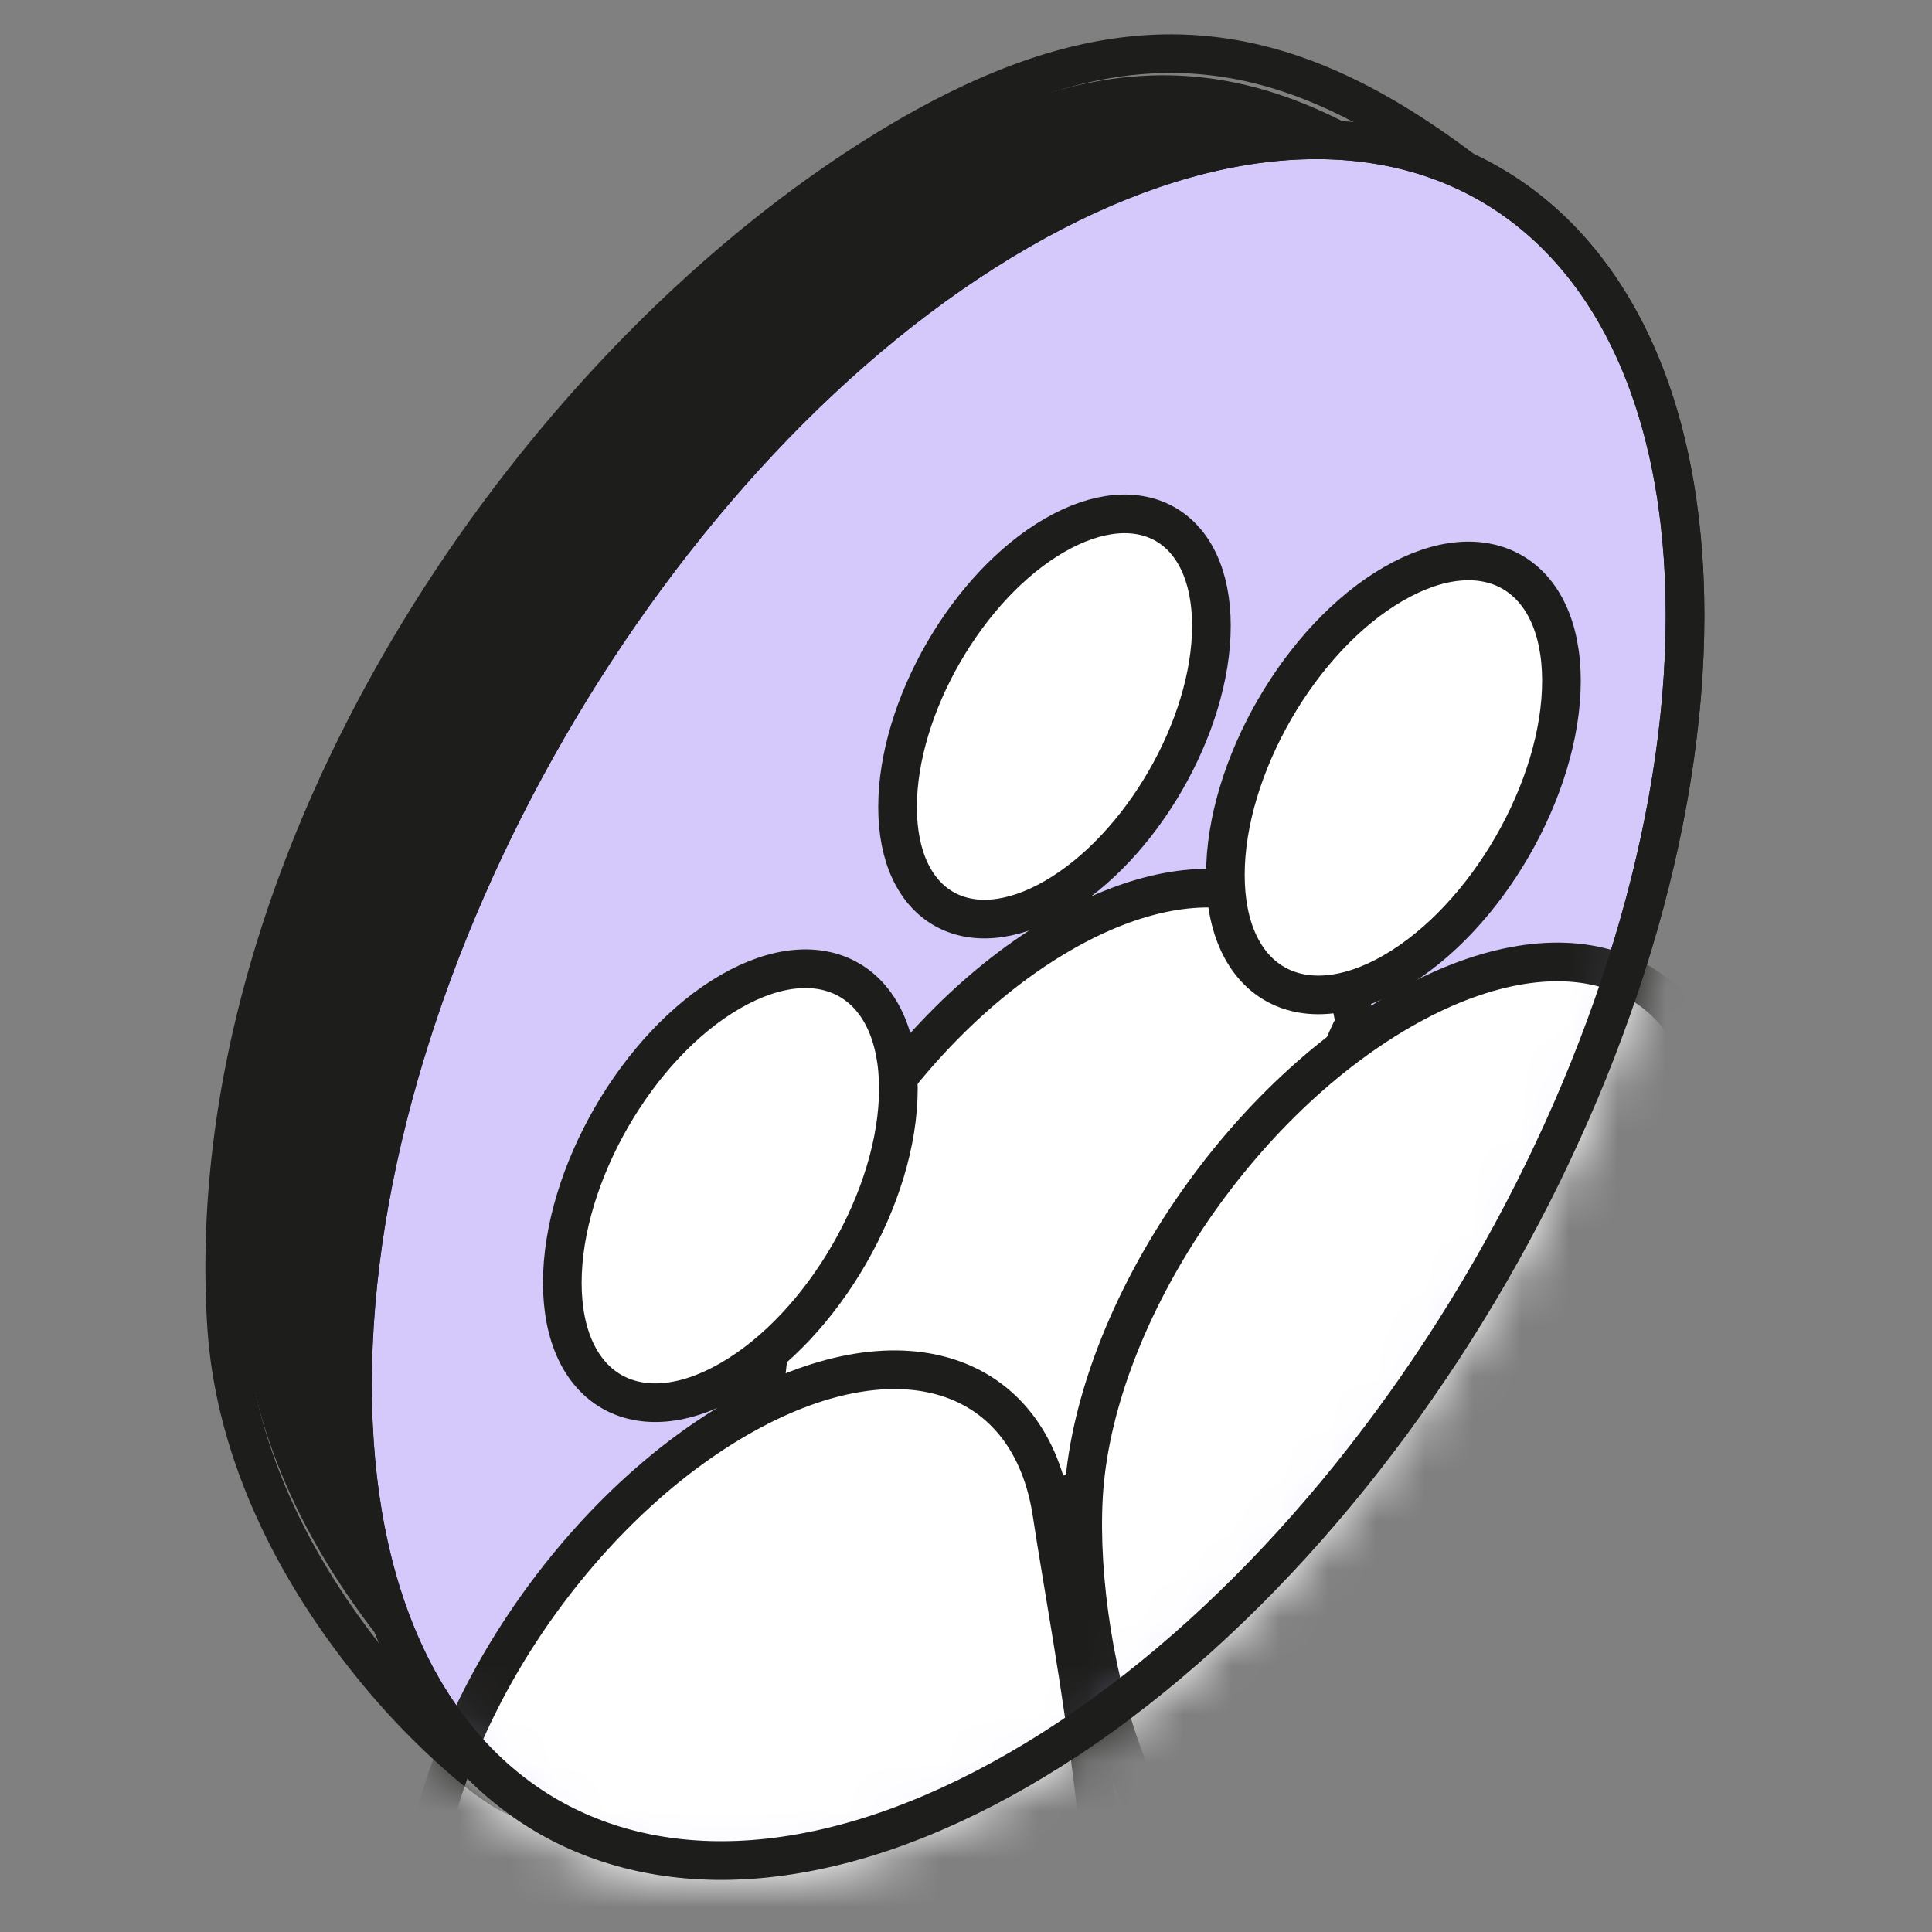
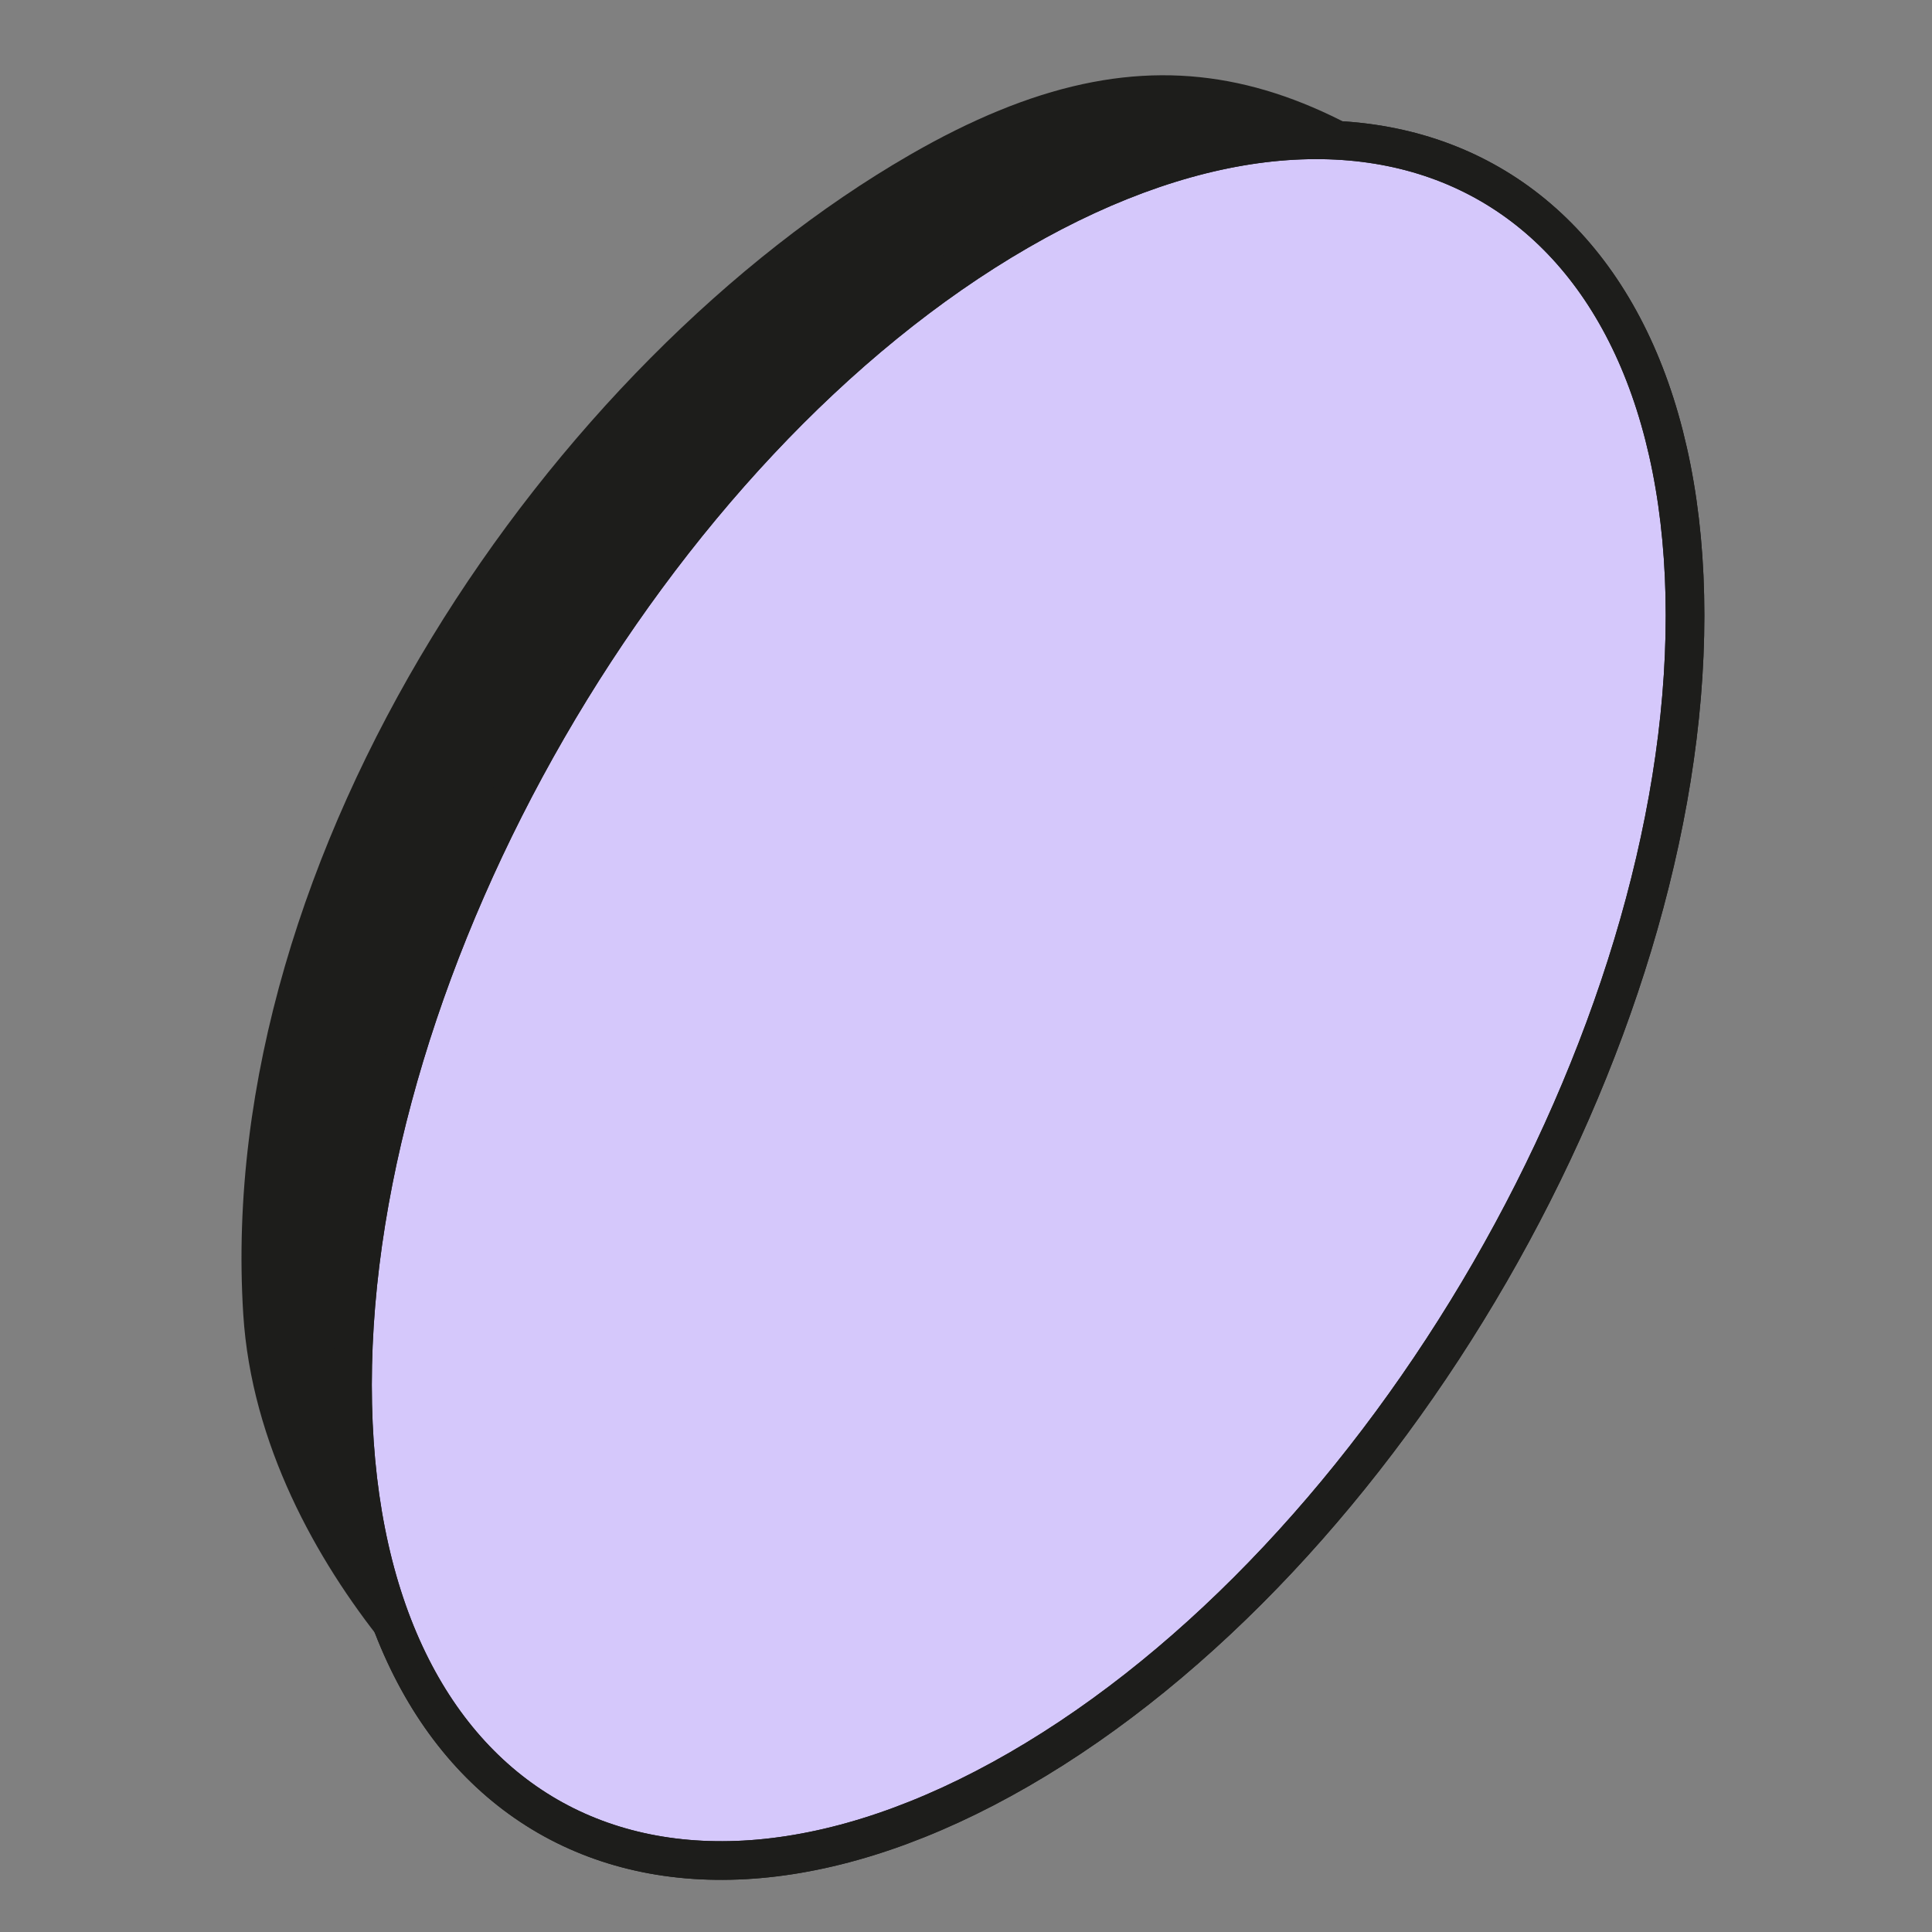
<svg xmlns="http://www.w3.org/2000/svg" width="40" height="40" fill="none" viewBox="0 0 40 40">
  <rect x="0" y="0" width="40" height="40" fill="#808080" stroke="none" />
  <path fill="#1D1D1B" d="M33.05 11.491c0 8.55-6.002 18.947-13.407 23.223-3.132 1.808-6.158 2.96-8.608 2.088-.6 0-5.662-4.2-5.999-9.598-.6-9.599 6.393-19.72 13.798-23.996 5.13-2.962 8.578-1.8 13.197 2.4.78 1.2 1.02 3.258 1.02 5.883" />
-   <path stroke="#1D1D1B" stroke-linejoin="round" stroke-width=".8" d="M32.305 5.204c.011.01.021.023.03.037.824 1.267 1.062 3.411 1.062 6.05 0 8.771-6.158 19.437-13.754 23.823-3.154 1.82-6.267 3.023-8.803 2.133a.676.676 0 0 1-.198-.062 2.319 2.319 0 0 1-.274-.153 7.15 7.15 0 0 1-.745-.563 15.249 15.249 0 0 1-1.979-2.059c-1.39-1.733-2.779-4.18-2.954-6.979-.617-9.876 6.591-20.262 14.144-24.623 5.301-3.06 8.839-1.815 13.47 2.396Z" />
  <path fill="#D5C8FB" stroke="#1D1D1B" stroke-linejoin="round" stroke-width=".8" d="M21.093 36.636c-7.619 4.399-13.795.833-13.795-7.964S13.474 9.177 21.093 4.778C28.71.38 34.887 3.946 34.887 12.743s-6.176 19.495-13.794 23.893Z" />
  <mask id="a" width="30" height="37" x="6" y="2" maskUnits="userSpaceOnUse" style="mask-type:alpha">
-     <path fill="#fff" stroke="#131313" stroke-linejoin="round" stroke-width=".8" d="M21.093 36.636c-7.619 4.399-13.795.833-13.795-7.964S13.474 9.177 21.093 4.778C28.71.38 34.887 3.946 34.887 12.743s-6.176 19.495-13.794 23.893Z" />
-   </mask>
+     </mask>
  <g mask="url(#a)">
    <path fill="#fff" stroke="#1D1D1B" stroke-linejoin="round" stroke-width=".8" d="M21.97 31.044c-2.18 1.262-4.522-1.541-6.128-2.317.19-3.38 2.86-7.513 6.129-9.4 3.105-1.792 5.666-.935 6.08 1.86-.813 1.461-1.553 5.89-2.64 7.056-1.087 1.167-2.257 2.12-3.44 2.801ZM21.833 18.585c-1.795 1.036-3.25.196-3.25-1.876 0-2.071 1.455-4.59 3.25-5.626 1.794-1.036 3.248-.197 3.248 1.875s-1.454 4.591-3.248 5.627Z" />
-     <path fill="#fff" d="M26.126 38.581c-2.335 1.351-3.884-4.222-3.694-7.593.204-3.62 3.064-8.045 6.564-10.066 3.325-1.92 6.068-1.002 6.512 1.991-.41 1.946-.829 5.447-1.993 6.696-1.164 1.25-6.122 8.243-7.389 8.972" />
-     <path stroke="#1D1D1B" stroke-linejoin="round" stroke-width=".8" d="M26.126 38.581c-2.335 1.351-3.884-4.222-3.694-7.593.204-3.62 3.064-8.045 6.564-10.066 3.325-1.92 6.068-1.002 6.512 1.991-.41 1.946-.829 5.447-1.993 6.696-1.164 1.25-6.122 8.243-7.389 8.972Z" />
-     <path fill="#fff" stroke="#1D1D1B" stroke-linejoin="round" stroke-width=".8" d="M28.85 20.123c-1.922 1.11-3.48.21-3.48-2.009 0-2.218 1.558-4.916 3.48-6.025 1.92-1.11 3.478-.21 3.478 2.008 0 2.219-1.557 4.917-3.479 6.026ZM15.271 42.802c-2.335 1.35-4.843-2.54-6.564-3.37.205-3.62 3.064-8.047 6.564-10.067 3.325-1.92 6.069-1.002 6.512 1.991.367 2.473 1.81 9.669.647 10.918-1.164 1.249-5.892-.202-7.159.528ZM15.12 28.566c-1.92 1.11-3.478.21-3.478-2.008 0-2.219 1.557-4.917 3.479-6.026 1.921-1.11 3.479-.21 3.479 2.009 0 2.218-1.558 4.916-3.48 6.025Z" />
  </g>
  <path stroke="#1D1D1B" stroke-linejoin="round" stroke-width=".8" d="M21.093 36.636c-7.619 4.399-13.795.833-13.795-7.964S13.474 9.177 21.093 4.778C28.71.38 34.887 3.946 34.887 12.743s-6.176 19.495-13.794 23.893Z" />
</svg>